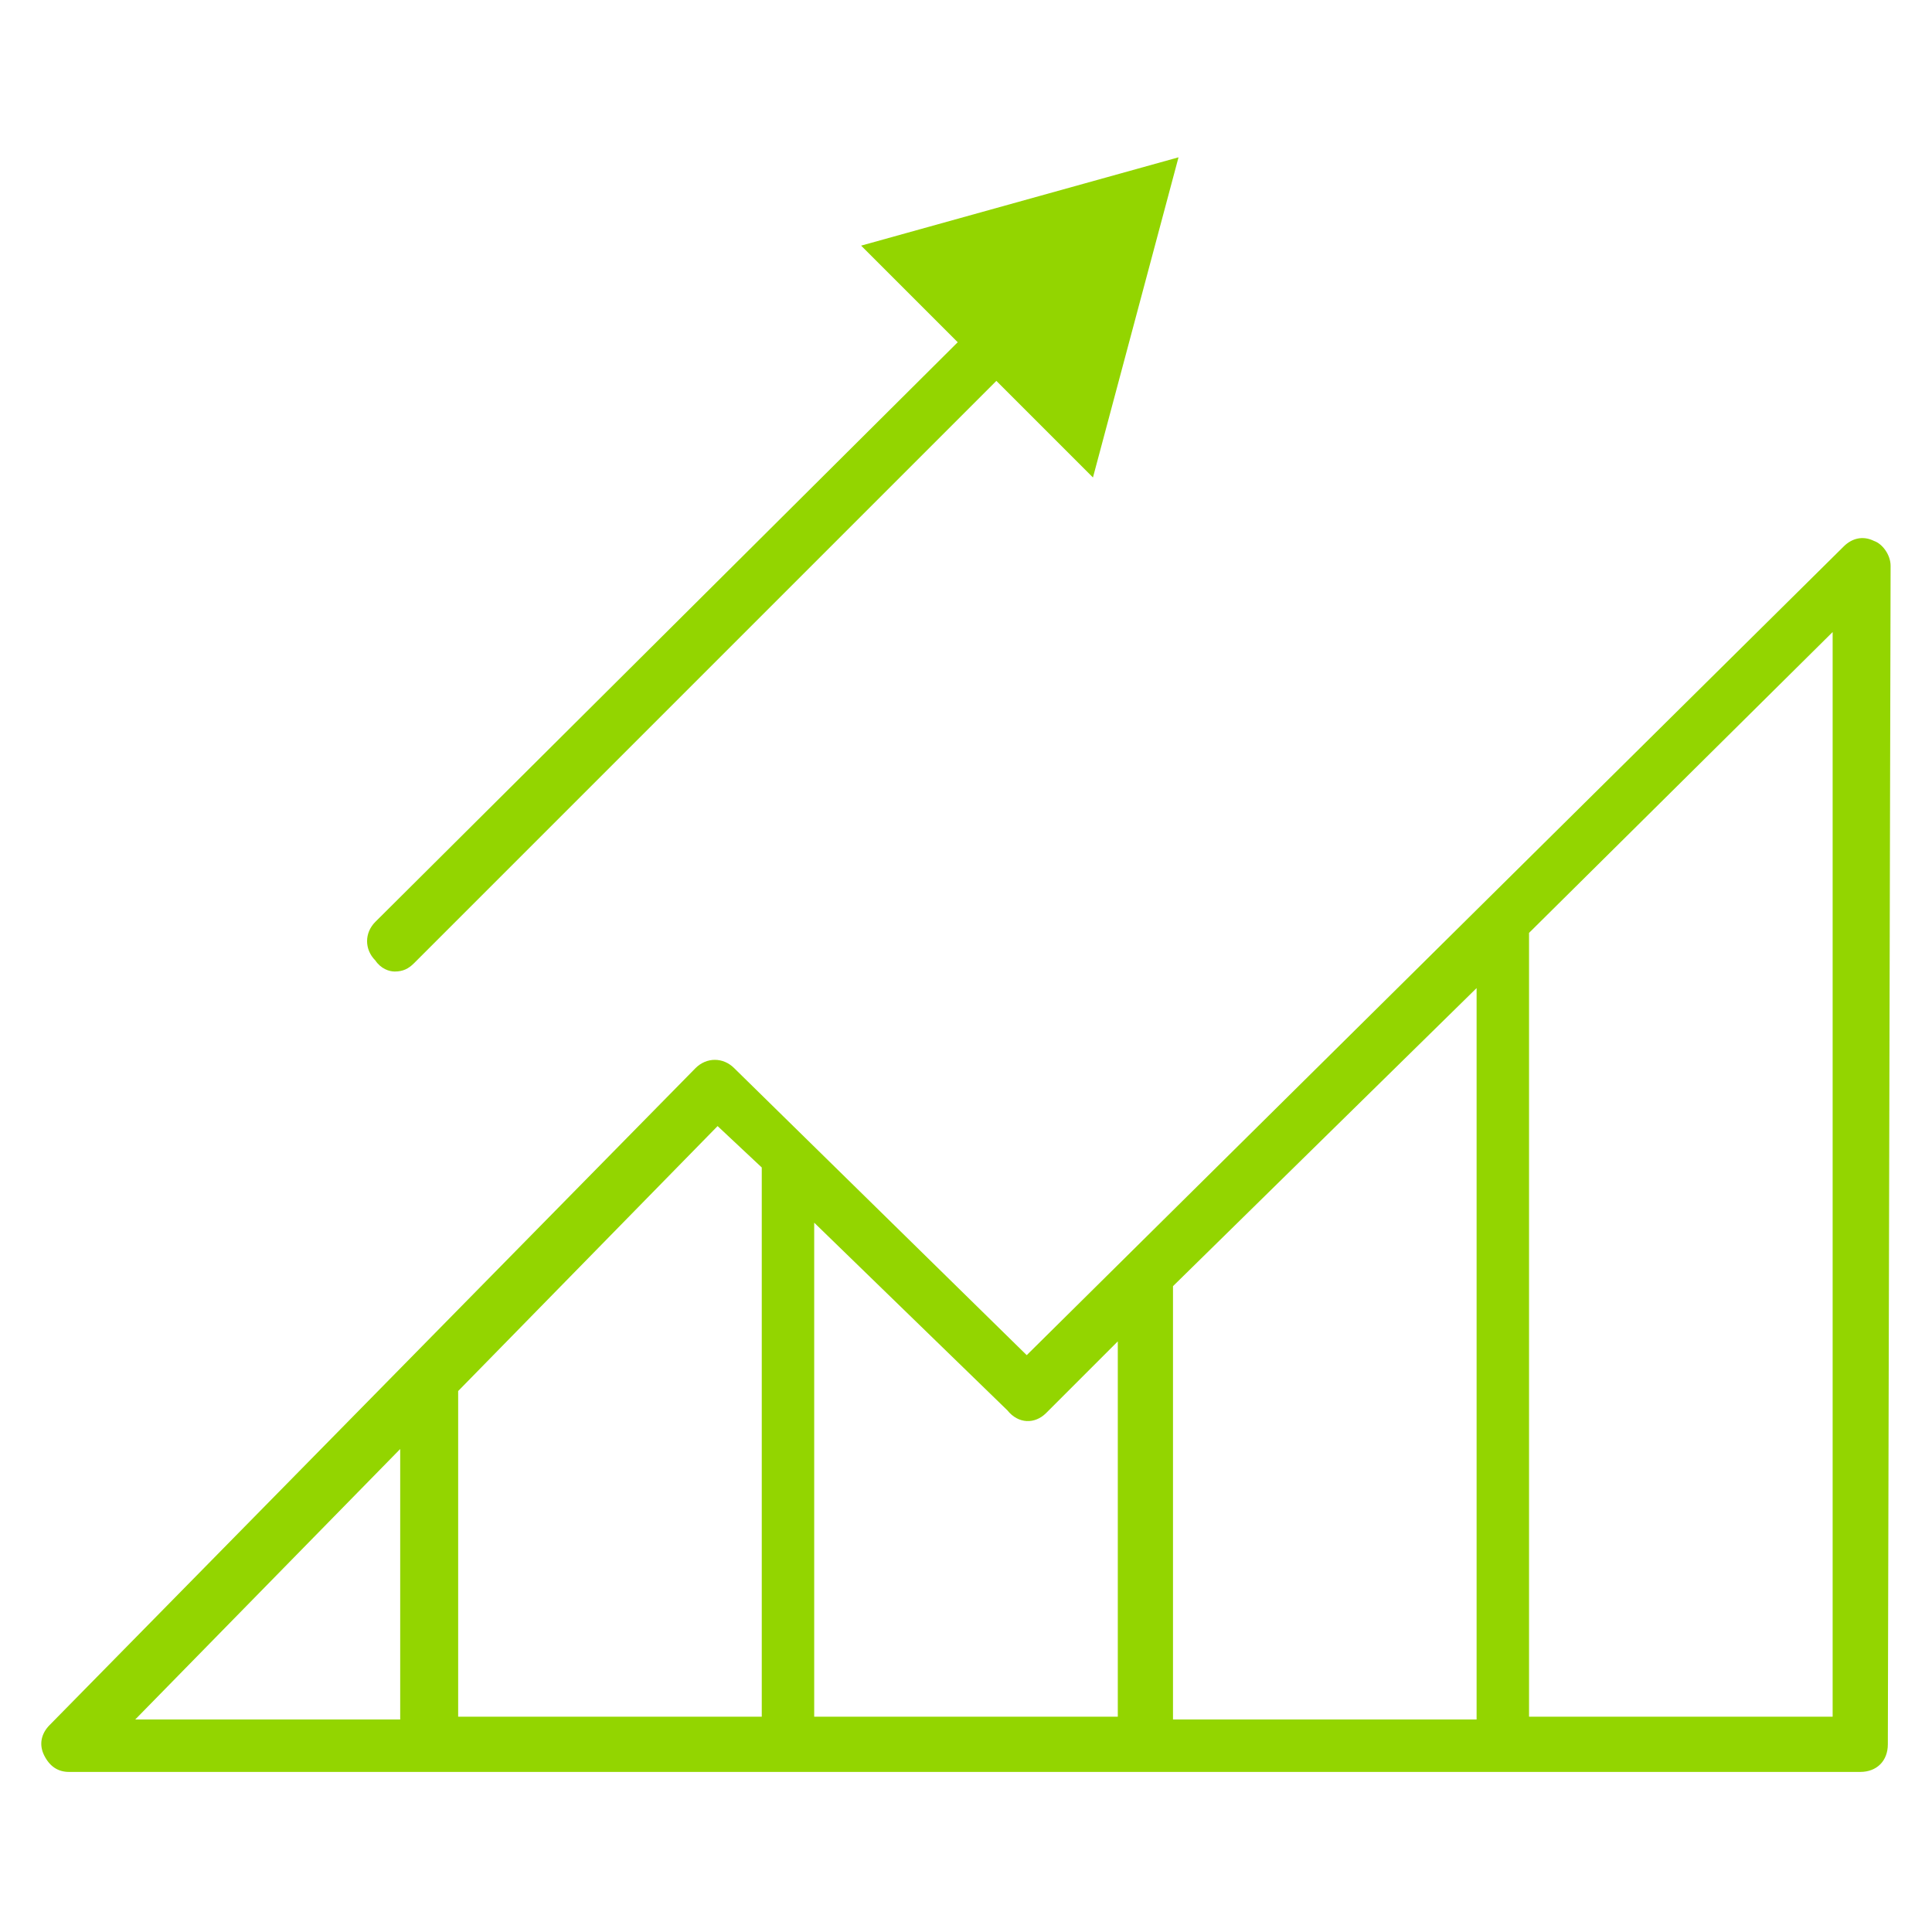
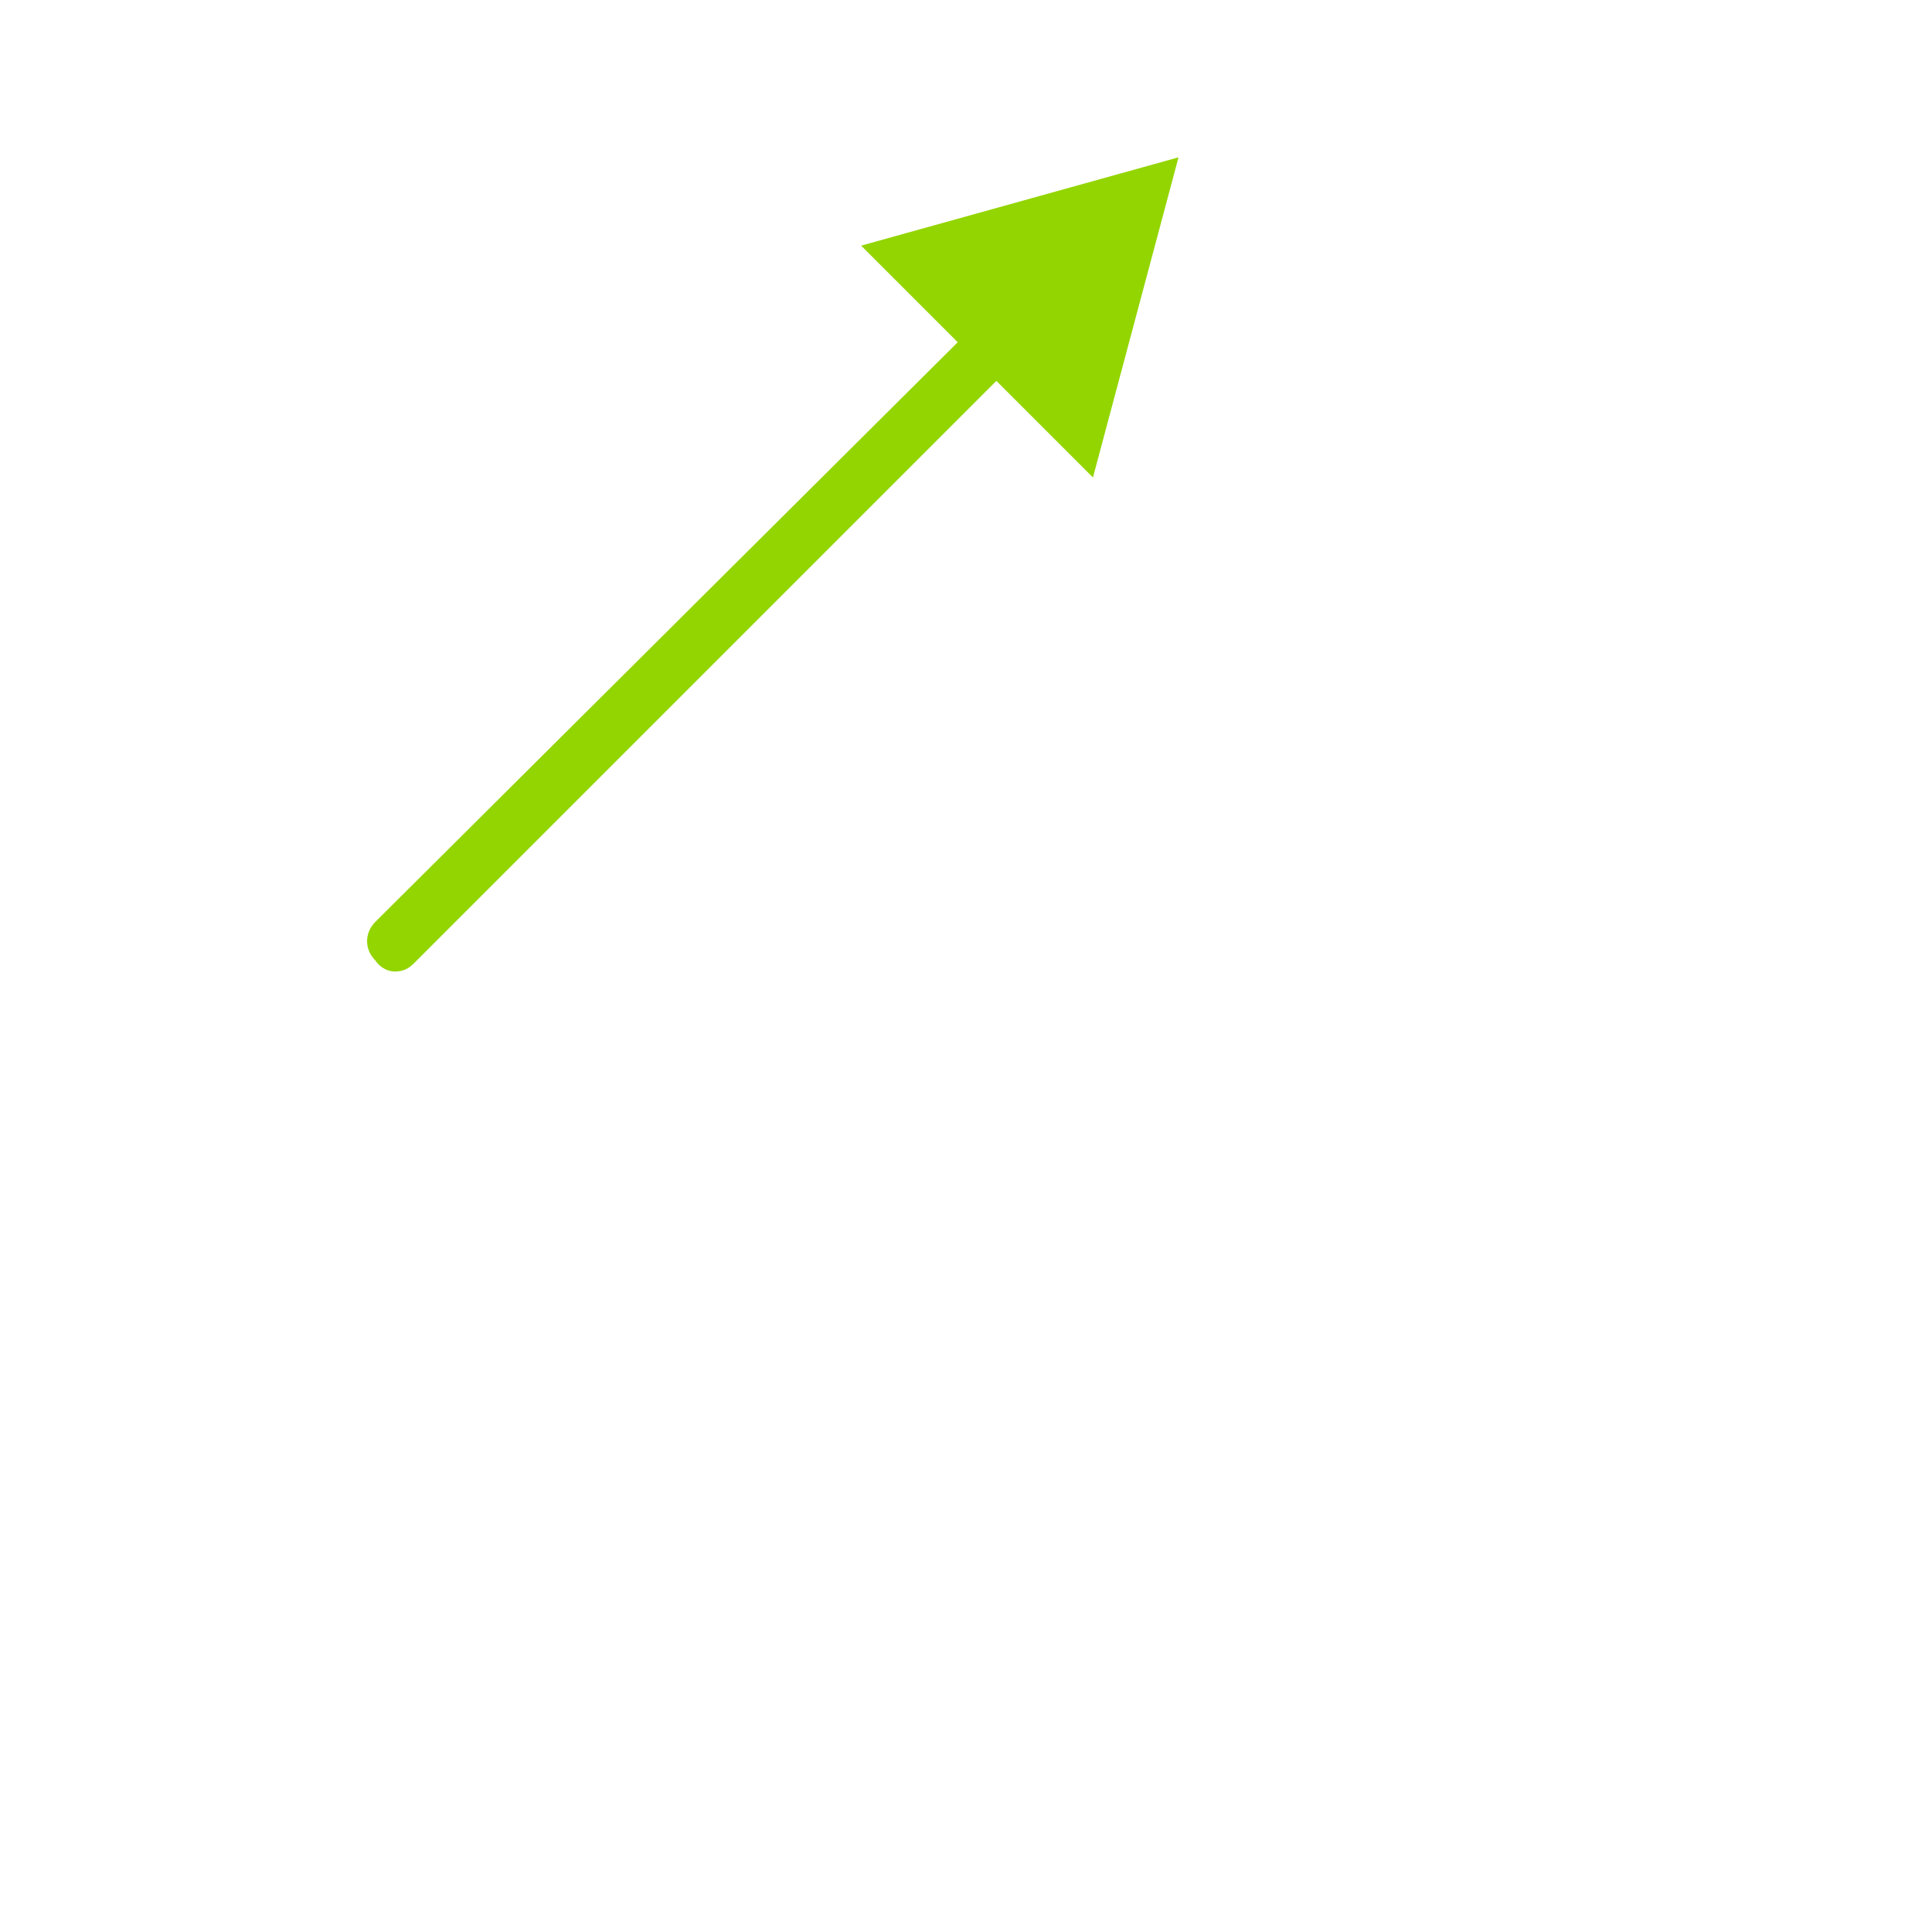
<svg xmlns="http://www.w3.org/2000/svg" version="1.1" id="Layer_1" x="0px" y="0px" viewBox="0 0 70 70" style="enable-background:new 0 0 70 70;" xml:space="preserve">
  <style type="text/css">
	.st0{fill:#93D500;}
</style>
  <g>
-     <path class="st0" d="M67.9,19.6c-0.4-0.2-0.8-0.1-1.1,0.2L37.2,49.1L26.6,38.7c-0.4-0.4-1-0.4-1.4,0L1.8,62.5   c-0.3,0.3-0.4,0.7-0.2,1.1c0.2,0.4,0.5,0.6,0.9,0.6h64.9c0.6,0,1-0.4,1-1l0.1-42.7C68.5,20.1,68.2,19.7,67.9,19.6z M53.5,35.8v26.5   h-11V46.7v-0.1L53.5,35.8z M37.9,51.2l2.6-2.6v13.6h-11V44.3l7,6.8C36.9,51.6,37.5,51.6,37.9,51.2z M26,40.8l1.6,1.5v19.9h-11V50.4   L26,40.8z M14.5,52.5v9.8H4.9L14.5,52.5z M66.4,62.2h-11V33.8l11-10.9V62.2z" />
    <path class="st0" d="M14.3,35.2c0.3,0,0.5-0.1,0.7-0.3l21.1-21.1l3.5,3.5l3.1-11.6L31.2,8.9l3.5,3.5l-21.1,21c-0.4,0.4-0.4,1,0,1.4   C13.8,35.1,14.1,35.2,14.3,35.2z" />
  </g>
</svg>